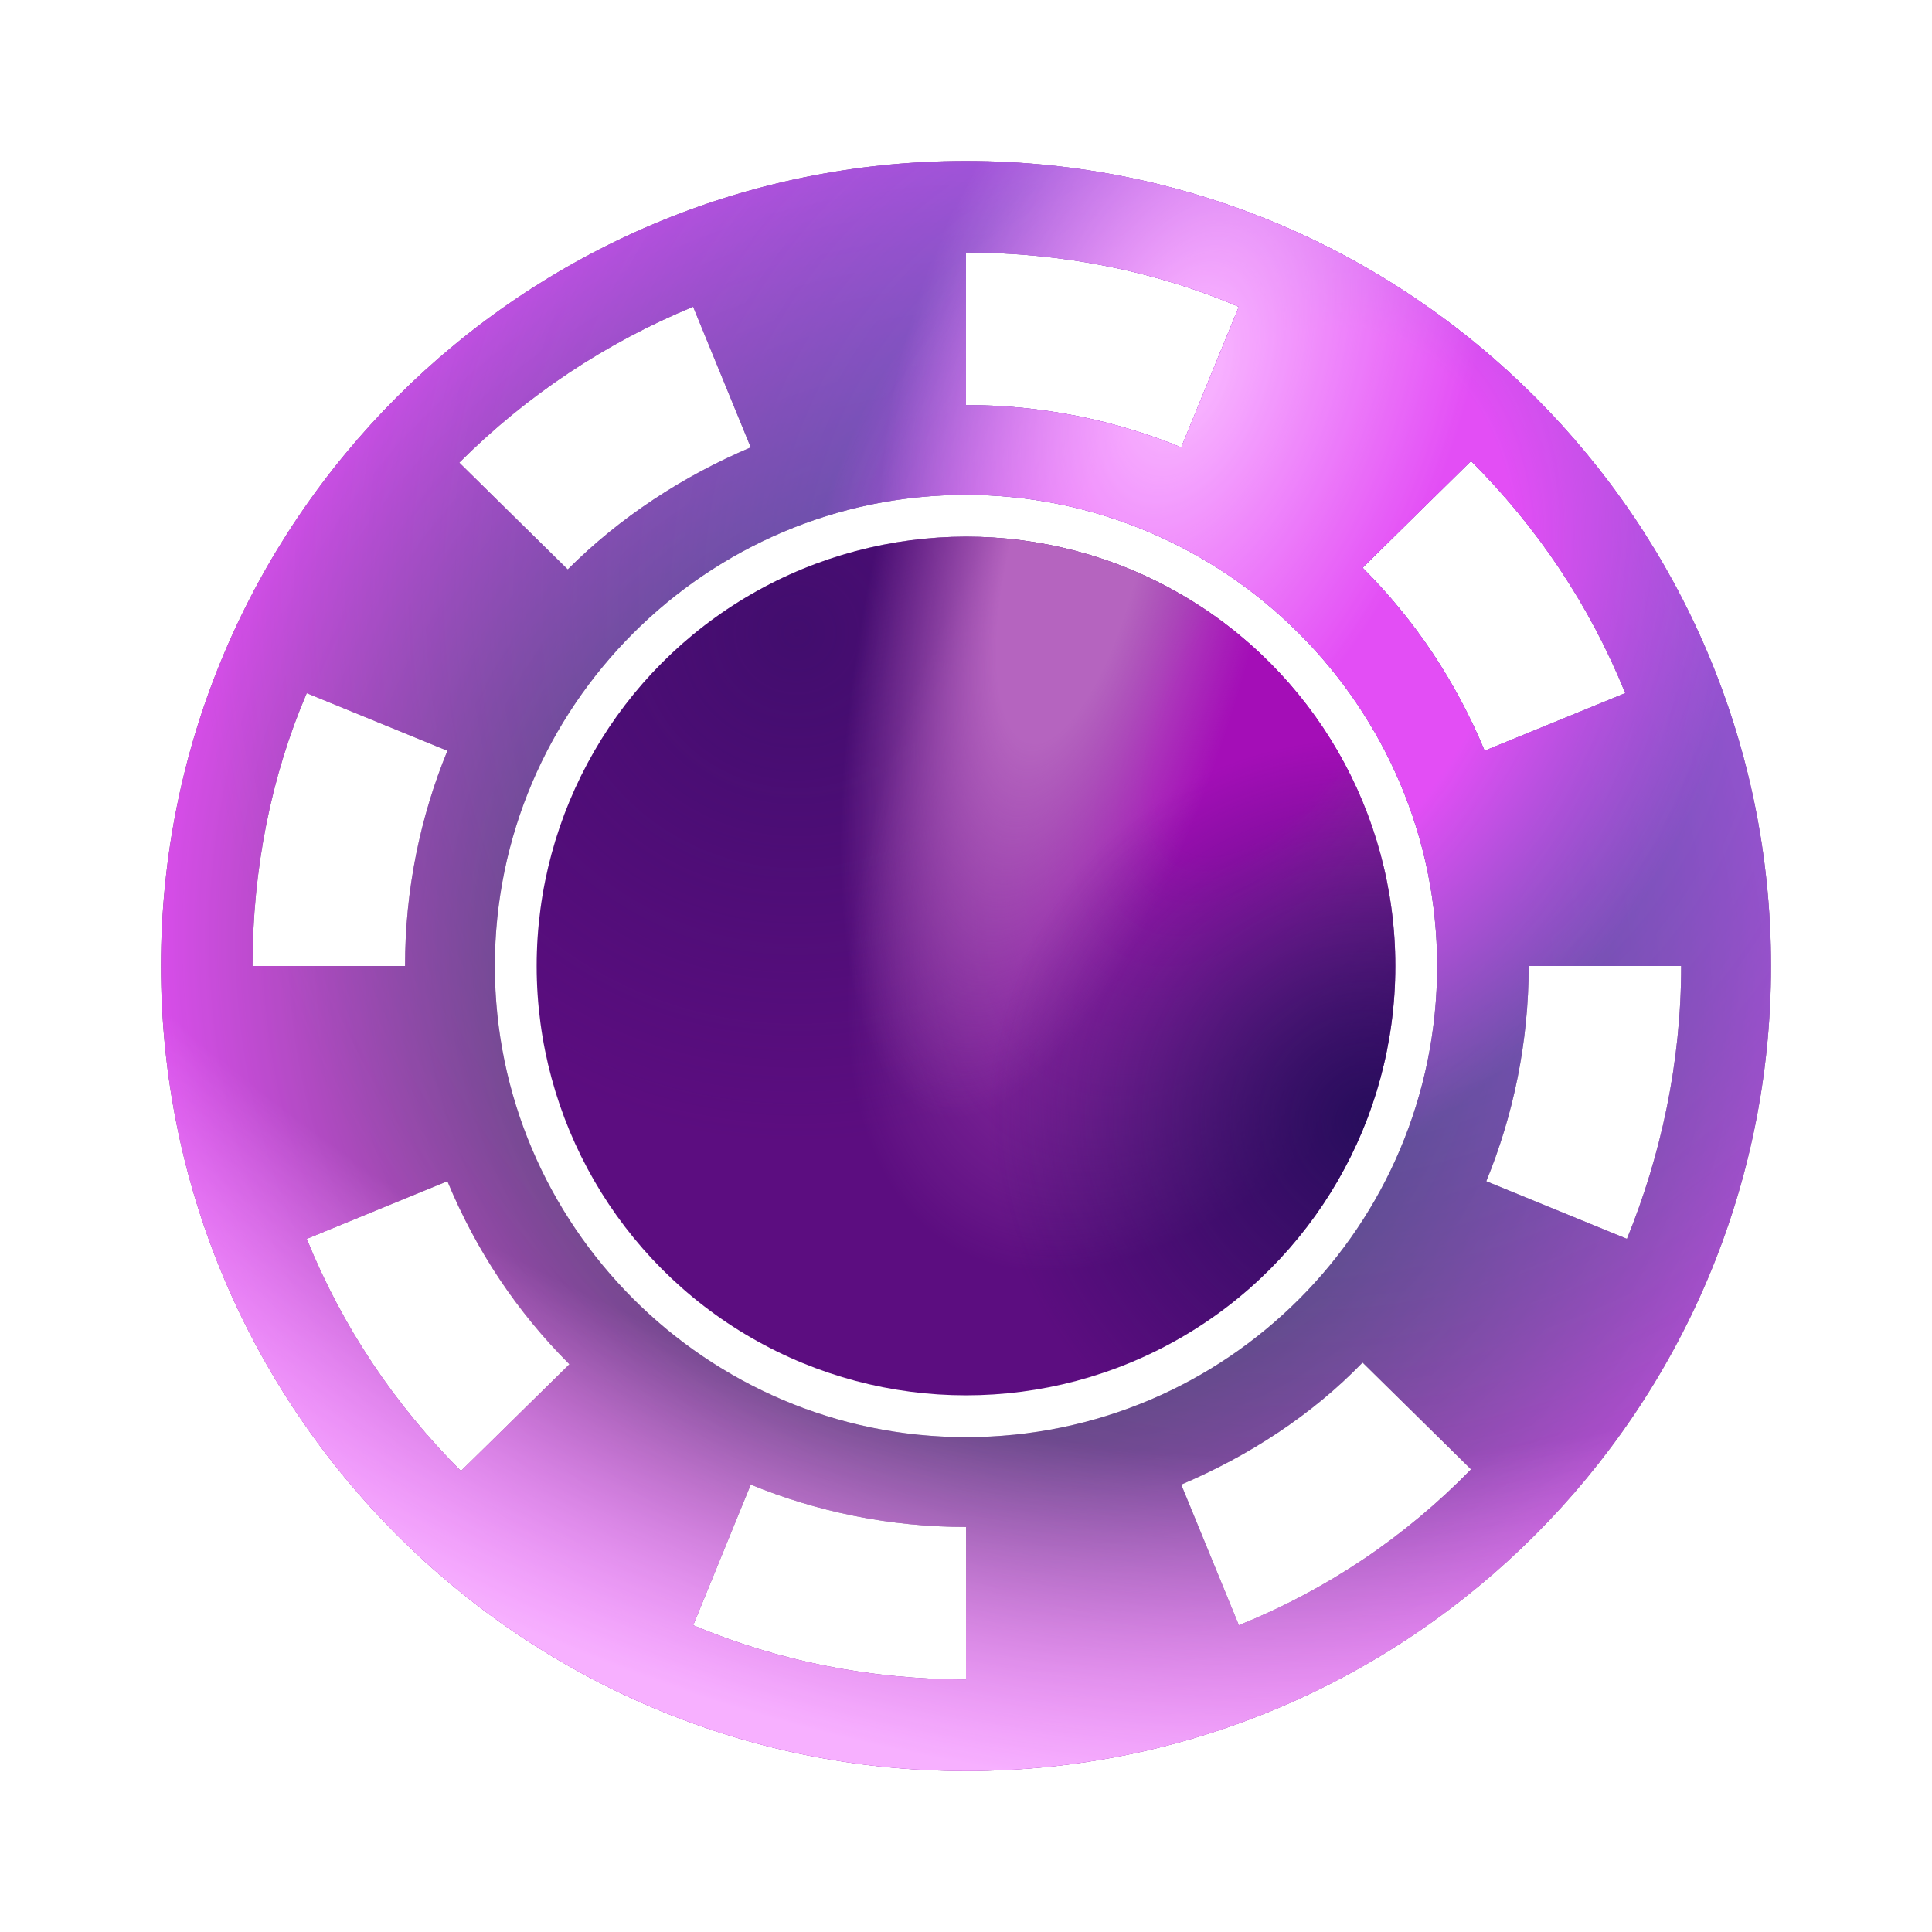
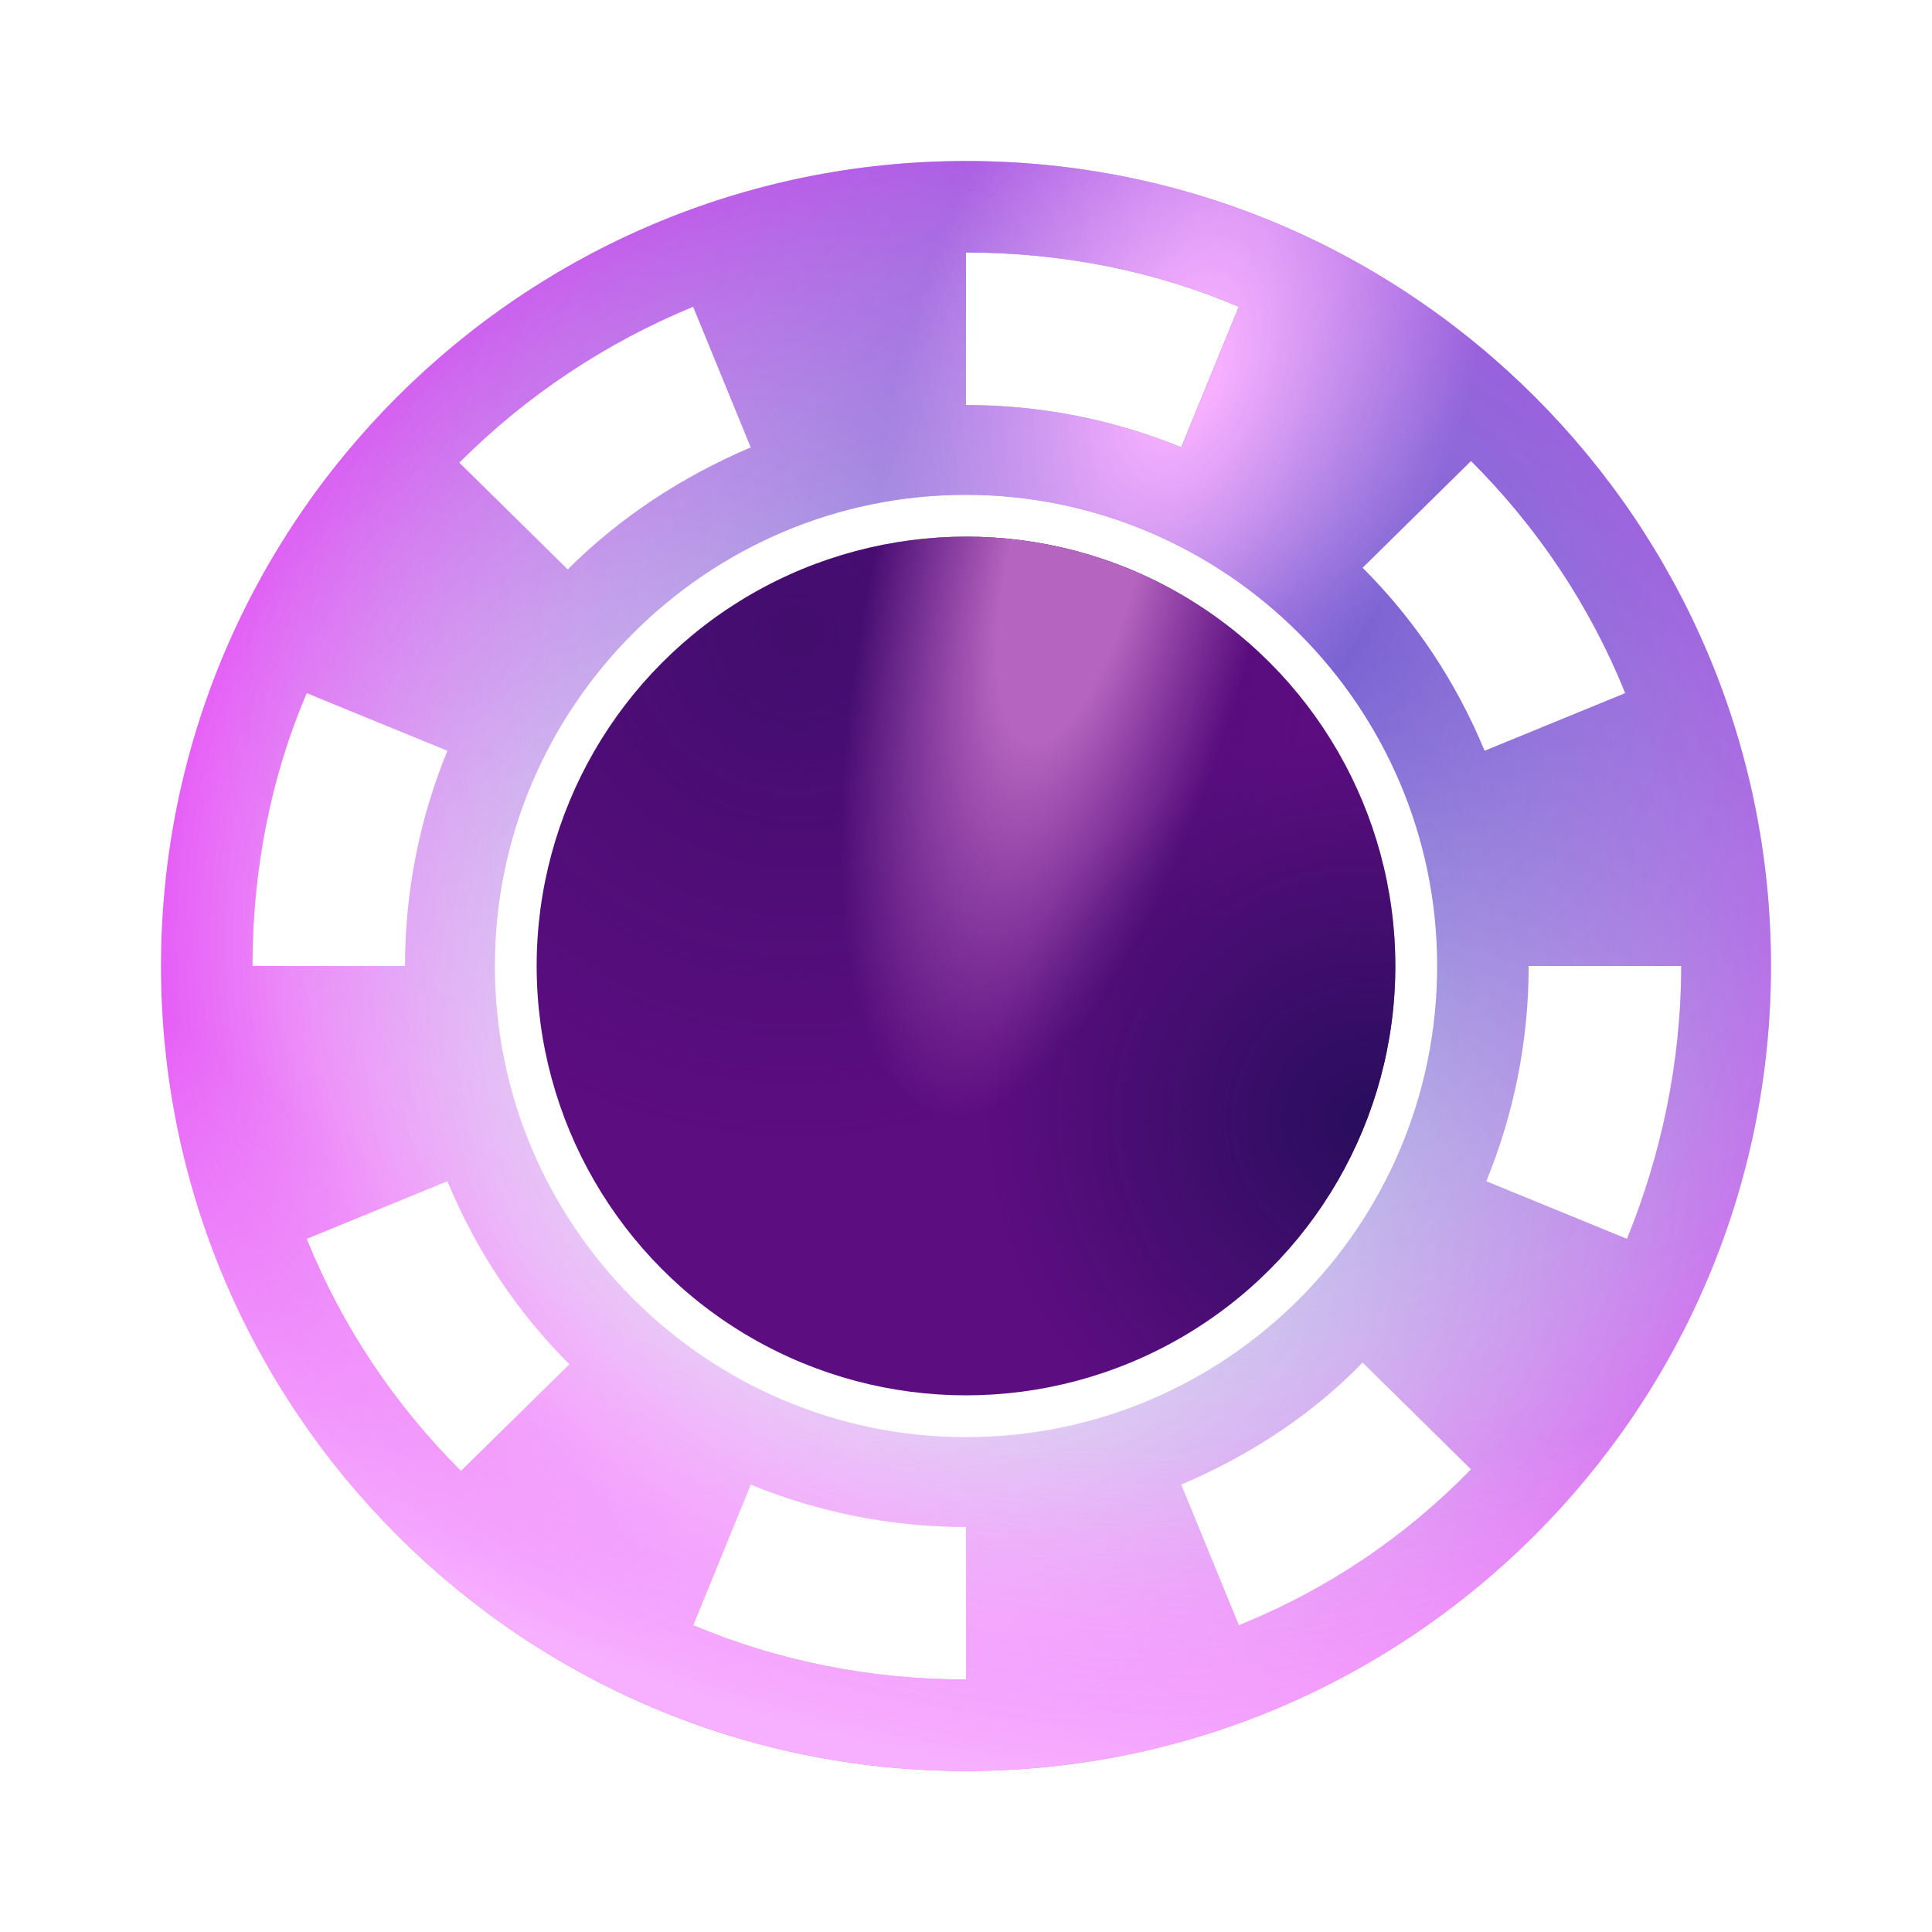
<svg xmlns="http://www.w3.org/2000/svg" width="180" height="180" viewBox="0 0 180 180" fill="none">
  <g filter="url(#filter0_f_1_193)">
    <g opacity="0.75">
-       <path d="M90 15C48.632 15 15 48.632 15 90C15 131.368 48.632 165 90 165C131.368 165 165 131.368 165 90C165 48.632 131.368 15 90 15ZM151.421 64.579L138.316 69.947C135.632 63.473 131.842 57.789 126.947 52.895L137.053 42.947C143.211 49.106 148.105 56.368 151.421 64.579L151.421 64.579ZM90 133.895C65.842 133.895 46.105 114.158 46.105 90C46.105 65.842 65.842 46.105 90 46.105C114.158 46.105 133.895 65.842 133.895 90C133.895 114.158 114.316 133.895 90 133.895ZM115.421 28.579L110.053 41.684C103.895 39.158 97.105 37.737 90 37.737V23.527C99.001 23.526 107.684 25.263 115.421 28.579ZM64.579 28.579L69.947 41.684C63.632 44.368 57.789 48.158 52.895 53.053L42.789 43.105C49.105 36.79 56.527 31.895 64.579 28.579ZM28.579 64.579L41.684 69.947C39.158 76.105 37.737 82.895 37.737 90H23.527C23.526 80.999 25.263 72.316 28.579 64.579ZM28.579 115.421L41.684 110.053C44.368 116.527 48.158 122.211 53.053 127.106L42.947 137.053C36.789 130.894 31.895 123.632 28.579 115.421L28.579 115.421ZM64.579 151.421L69.947 138.316C76.105 140.842 82.895 142.263 90 142.263V156.473C80.999 156.474 72.474 154.737 64.579 151.421ZM115.421 151.421L110.053 138.316C116.368 135.632 122.211 131.842 126.948 126.947L137.053 136.895C130.894 143.21 123.632 148.105 115.421 151.421V151.421ZM138.474 110.053C141.001 103.895 142.422 97.105 142.422 90H156.632C156.632 99 154.737 107.684 151.578 115.421L138.474 110.053Z" fill="#1B0532" />
      <path d="M90 15C48.632 15 15 48.632 15 90C15 131.368 48.632 165 90 165C131.368 165 165 131.368 165 90C165 48.632 131.368 15 90 15ZM151.421 64.579L138.316 69.947C135.632 63.473 131.842 57.789 126.947 52.895L137.053 42.947C143.211 49.106 148.105 56.368 151.421 64.579L151.421 64.579ZM90 133.895C65.842 133.895 46.105 114.158 46.105 90C46.105 65.842 65.842 46.105 90 46.105C114.158 46.105 133.895 65.842 133.895 90C133.895 114.158 114.316 133.895 90 133.895ZM115.421 28.579L110.053 41.684C103.895 39.158 97.105 37.737 90 37.737V23.527C99.001 23.526 107.684 25.263 115.421 28.579ZM64.579 28.579L69.947 41.684C63.632 44.368 57.789 48.158 52.895 53.053L42.789 43.105C49.105 36.79 56.527 31.895 64.579 28.579ZM28.579 64.579L41.684 69.947C39.158 76.105 37.737 82.895 37.737 90H23.527C23.526 80.999 25.263 72.316 28.579 64.579ZM28.579 115.421L41.684 110.053C44.368 116.527 48.158 122.211 53.053 127.106L42.947 137.053C36.789 130.894 31.895 123.632 28.579 115.421L28.579 115.421ZM64.579 151.421L69.947 138.316C76.105 140.842 82.895 142.263 90 142.263V156.473C80.999 156.474 72.474 154.737 64.579 151.421ZM115.421 151.421L110.053 138.316C116.368 135.632 122.211 131.842 126.948 126.947L137.053 136.895C130.894 143.21 123.632 148.105 115.421 151.421V151.421ZM138.474 110.053C141.001 103.895 142.422 97.105 142.422 90H156.632C156.632 99 154.737 107.684 151.578 115.421L138.474 110.053Z" fill="url(#paint0_radial_1_193)" />
      <path d="M90 15C48.632 15 15 48.632 15 90C15 131.368 48.632 165 90 165C131.368 165 165 131.368 165 90C165 48.632 131.368 15 90 15ZM151.421 64.579L138.316 69.947C135.632 63.473 131.842 57.789 126.947 52.895L137.053 42.947C143.211 49.106 148.105 56.368 151.421 64.579L151.421 64.579ZM90 133.895C65.842 133.895 46.105 114.158 46.105 90C46.105 65.842 65.842 46.105 90 46.105C114.158 46.105 133.895 65.842 133.895 90C133.895 114.158 114.316 133.895 90 133.895ZM115.421 28.579L110.053 41.684C103.895 39.158 97.105 37.737 90 37.737V23.527C99.001 23.526 107.684 25.263 115.421 28.579ZM64.579 28.579L69.947 41.684C63.632 44.368 57.789 48.158 52.895 53.053L42.789 43.105C49.105 36.79 56.527 31.895 64.579 28.579ZM28.579 64.579L41.684 69.947C39.158 76.105 37.737 82.895 37.737 90H23.527C23.526 80.999 25.263 72.316 28.579 64.579ZM28.579 115.421L41.684 110.053C44.368 116.527 48.158 122.211 53.053 127.106L42.947 137.053C36.789 130.894 31.895 123.632 28.579 115.421L28.579 115.421ZM64.579 151.421L69.947 138.316C76.105 140.842 82.895 142.263 90 142.263V156.473C80.999 156.474 72.474 154.737 64.579 151.421ZM115.421 151.421L110.053 138.316C116.368 135.632 122.211 131.842 126.948 126.947L137.053 136.895C130.894 143.21 123.632 148.105 115.421 151.421V151.421ZM138.474 110.053C141.001 103.895 142.422 97.105 142.422 90H156.632C156.632 99 154.737 107.684 151.578 115.421L138.474 110.053Z" fill="url(#paint1_radial_1_193)" />
-       <path d="M90 15C48.632 15 15 48.632 15 90C15 131.368 48.632 165 90 165C131.368 165 165 131.368 165 90C165 48.632 131.368 15 90 15ZM151.421 64.579L138.316 69.947C135.632 63.473 131.842 57.789 126.947 52.895L137.053 42.947C143.211 49.106 148.105 56.368 151.421 64.579L151.421 64.579ZM90 133.895C65.842 133.895 46.105 114.158 46.105 90C46.105 65.842 65.842 46.105 90 46.105C114.158 46.105 133.895 65.842 133.895 90C133.895 114.158 114.316 133.895 90 133.895ZM115.421 28.579L110.053 41.684C103.895 39.158 97.105 37.737 90 37.737V23.527C99.001 23.526 107.684 25.263 115.421 28.579ZM64.579 28.579L69.947 41.684C63.632 44.368 57.789 48.158 52.895 53.053L42.789 43.105C49.105 36.79 56.527 31.895 64.579 28.579ZM28.579 64.579L41.684 69.947C39.158 76.105 37.737 82.895 37.737 90H23.527C23.526 80.999 25.263 72.316 28.579 64.579ZM28.579 115.421L41.684 110.053C44.368 116.527 48.158 122.211 53.053 127.106L42.947 137.053C36.789 130.894 31.895 123.632 28.579 115.421L28.579 115.421ZM64.579 151.421L69.947 138.316C76.105 140.842 82.895 142.263 90 142.263V156.473C80.999 156.474 72.474 154.737 64.579 151.421ZM115.421 151.421L110.053 138.316C116.368 135.632 122.211 131.842 126.948 126.947L137.053 136.895C130.894 143.21 123.632 148.105 115.421 151.421V151.421ZM138.474 110.053C141.001 103.895 142.422 97.105 142.422 90H156.632C156.632 99 154.737 107.684 151.578 115.421L138.474 110.053Z" fill="url(#paint2_radial_1_193)" />
      <path d="M90 15C48.632 15 15 48.632 15 90C15 131.368 48.632 165 90 165C131.368 165 165 131.368 165 90C165 48.632 131.368 15 90 15ZM151.421 64.579L138.316 69.947C135.632 63.473 131.842 57.789 126.947 52.895L137.053 42.947C143.211 49.106 148.105 56.368 151.421 64.579L151.421 64.579ZM90 133.895C65.842 133.895 46.105 114.158 46.105 90C46.105 65.842 65.842 46.105 90 46.105C114.158 46.105 133.895 65.842 133.895 90C133.895 114.158 114.316 133.895 90 133.895ZM115.421 28.579L110.053 41.684C103.895 39.158 97.105 37.737 90 37.737V23.527C99.001 23.526 107.684 25.263 115.421 28.579ZM64.579 28.579L69.947 41.684C63.632 44.368 57.789 48.158 52.895 53.053L42.789 43.105C49.105 36.79 56.527 31.895 64.579 28.579ZM28.579 64.579L41.684 69.947C39.158 76.105 37.737 82.895 37.737 90H23.527C23.526 80.999 25.263 72.316 28.579 64.579ZM28.579 115.421L41.684 110.053C44.368 116.527 48.158 122.211 53.053 127.106L42.947 137.053C36.789 130.894 31.895 123.632 28.579 115.421L28.579 115.421ZM64.579 151.421L69.947 138.316C76.105 140.842 82.895 142.263 90 142.263V156.473C80.999 156.474 72.474 154.737 64.579 151.421ZM115.421 151.421L110.053 138.316C116.368 135.632 122.211 131.842 126.948 126.947L137.053 136.895C130.894 143.21 123.632 148.105 115.421 151.421V151.421ZM138.474 110.053C141.001 103.895 142.422 97.105 142.422 90H156.632C156.632 99 154.737 107.684 151.578 115.421L138.474 110.053Z" fill="url(#paint3_radial_1_193)" />
      <path d="M90 15C48.632 15 15 48.632 15 90C15 131.368 48.632 165 90 165C131.368 165 165 131.368 165 90C165 48.632 131.368 15 90 15ZM151.421 64.579L138.316 69.947C135.632 63.473 131.842 57.789 126.947 52.895L137.053 42.947C143.211 49.106 148.105 56.368 151.421 64.579L151.421 64.579ZM90 133.895C65.842 133.895 46.105 114.158 46.105 90C46.105 65.842 65.842 46.105 90 46.105C114.158 46.105 133.895 65.842 133.895 90C133.895 114.158 114.316 133.895 90 133.895ZM115.421 28.579L110.053 41.684C103.895 39.158 97.105 37.737 90 37.737V23.527C99.001 23.526 107.684 25.263 115.421 28.579ZM64.579 28.579L69.947 41.684C63.632 44.368 57.789 48.158 52.895 53.053L42.789 43.105C49.105 36.79 56.527 31.895 64.579 28.579ZM28.579 64.579L41.684 69.947C39.158 76.105 37.737 82.895 37.737 90H23.527C23.526 80.999 25.263 72.316 28.579 64.579ZM28.579 115.421L41.684 110.053C44.368 116.527 48.158 122.211 53.053 127.106L42.947 137.053C36.789 130.894 31.895 123.632 28.579 115.421L28.579 115.421ZM64.579 151.421L69.947 138.316C76.105 140.842 82.895 142.263 90 142.263V156.473C80.999 156.474 72.474 154.737 64.579 151.421ZM115.421 151.421L110.053 138.316C116.368 135.632 122.211 131.842 126.948 126.947L137.053 136.895C130.894 143.21 123.632 148.105 115.421 151.421V151.421ZM138.474 110.053C141.001 103.895 142.422 97.105 142.422 90H156.632C156.632 99 154.737 107.684 151.578 115.421L138.474 110.053Z" fill="url(#paint4_radial_1_193)" />
    </g>
    <circle cx="90" cy="90" r="40" fill="#5C0D80" />
    <circle cx="90" cy="90" r="40" fill="url(#paint5_radial_1_193)" fill-opacity="0.5" />
-     <circle cx="90" cy="90" r="40" fill="url(#paint6_radial_1_193)" />
    <circle cx="90" cy="90" r="40" fill="url(#paint7_radial_1_193)" />
    <circle cx="90" cy="90" r="40" fill="url(#paint8_radial_1_193)" />
  </g>
  <defs>
    <filter id="filter0_f_1_193" x="0" y="0" width="180" height="180" filterUnits="userSpaceOnUse" color-interpolation-filters="sRGB">
      <feFlood flood-opacity="0" result="BackgroundImageFix" />
      <feBlend mode="normal" in="SourceGraphic" in2="BackgroundImageFix" result="shape" />
      <feGaussianBlur stdDeviation="7.5" result="effect1_foregroundBlur_1_193" />
    </filter>
    <radialGradient id="paint0_radial_1_193" cx="0" cy="0" r="1" gradientUnits="userSpaceOnUse" gradientTransform="translate(95.556 90) rotate(110.323) scale(79.979 84.63)">
      <stop offset="0.449" stop-color="#DA13F2" stop-opacity="0" />
      <stop offset="1" stop-color="#DA13F2" />
    </radialGradient>
    <radialGradient id="paint1_radial_1_193" cx="0" cy="0" r="1" gradientUnits="userSpaceOnUse" gradientTransform="translate(118.704 57.614) rotate(116.57) scale(120.066 125.133)">
      <stop stop-color="#4121BF" />
      <stop offset="0.814" stop-color="#4121BF" stop-opacity="0" />
    </radialGradient>
    <radialGradient id="paint2_radial_1_193" cx="0" cy="0" r="1" gradientUnits="userSpaceOnUse" gradientTransform="translate(118.704 57.614) rotate(116.57) scale(120.066 88.185)">
      <stop offset="0.236" stop-color="#DA13F2" />
      <stop offset="0.487" stop-color="#DA13F2" stop-opacity="0" />
    </radialGradient>
    <radialGradient id="paint3_radial_1_193" cx="0" cy="0" r="1" gradientUnits="userSpaceOnUse" gradientTransform="translate(110.37 35.455) rotate(109.907) scale(141.404 83.862)">
      <stop offset="0.037" stop-color="#F495FF" />
      <stop offset="0.308" stop-color="#F495FF" stop-opacity="0" />
    </radialGradient>
    <radialGradient id="paint4_radial_1_193" cx="0" cy="0" r="1" gradientUnits="userSpaceOnUse" gradientTransform="translate(124.259 -43.807) rotate(95.32) scale(209.71 197.456)">
      <stop offset="0.854" stop-color="#F495FF" stop-opacity="0" />
      <stop offset="0.917" stop-color="#F495FF" stop-opacity="0.429" />
      <stop offset="1" stop-color="#F495FF" />
    </radialGradient>
    <radialGradient id="paint5_radial_1_193" cx="0" cy="0" r="1" gradientUnits="userSpaceOnUse" gradientTransform="translate(74 59) rotate(84.369) scale(71.344 72.49)">
      <stop stop-color="#280D5C" />
      <stop offset="0.666" stop-color="#270E5D" stop-opacity="0" />
    </radialGradient>
    <radialGradient id="paint6_radial_1_193" cx="0" cy="0" r="1" gradientUnits="userSpaceOnUse" gradientTransform="translate(118.5 65) rotate(119.982) scale(75.042 38.698)">
      <stop offset="0.22" stop-color="#A40EB7" />
      <stop offset="0.787" stop-color="#B35CBE" stop-opacity="0" />
    </radialGradient>
    <radialGradient id="paint7_radial_1_193" cx="0" cy="0" r="1" gradientUnits="userSpaceOnUse" gradientTransform="translate(100 52) rotate(103.69) scale(80.281 27.306)">
      <stop offset="0.22" stop-color="#B564BF" />
      <stop offset="0.666" stop-color="#B35CBE" stop-opacity="0" />
    </radialGradient>
    <radialGradient id="paint8_radial_1_193" cx="0" cy="0" r="1" gradientUnits="userSpaceOnUse" gradientTransform="translate(127.5 104.5) rotate(151.26) scale(53.033 53.885)">
      <stop stop-color="#280D5C" />
      <stop offset="0.666" stop-color="#270E5D" stop-opacity="0" />
    </radialGradient>
  </defs>
</svg>